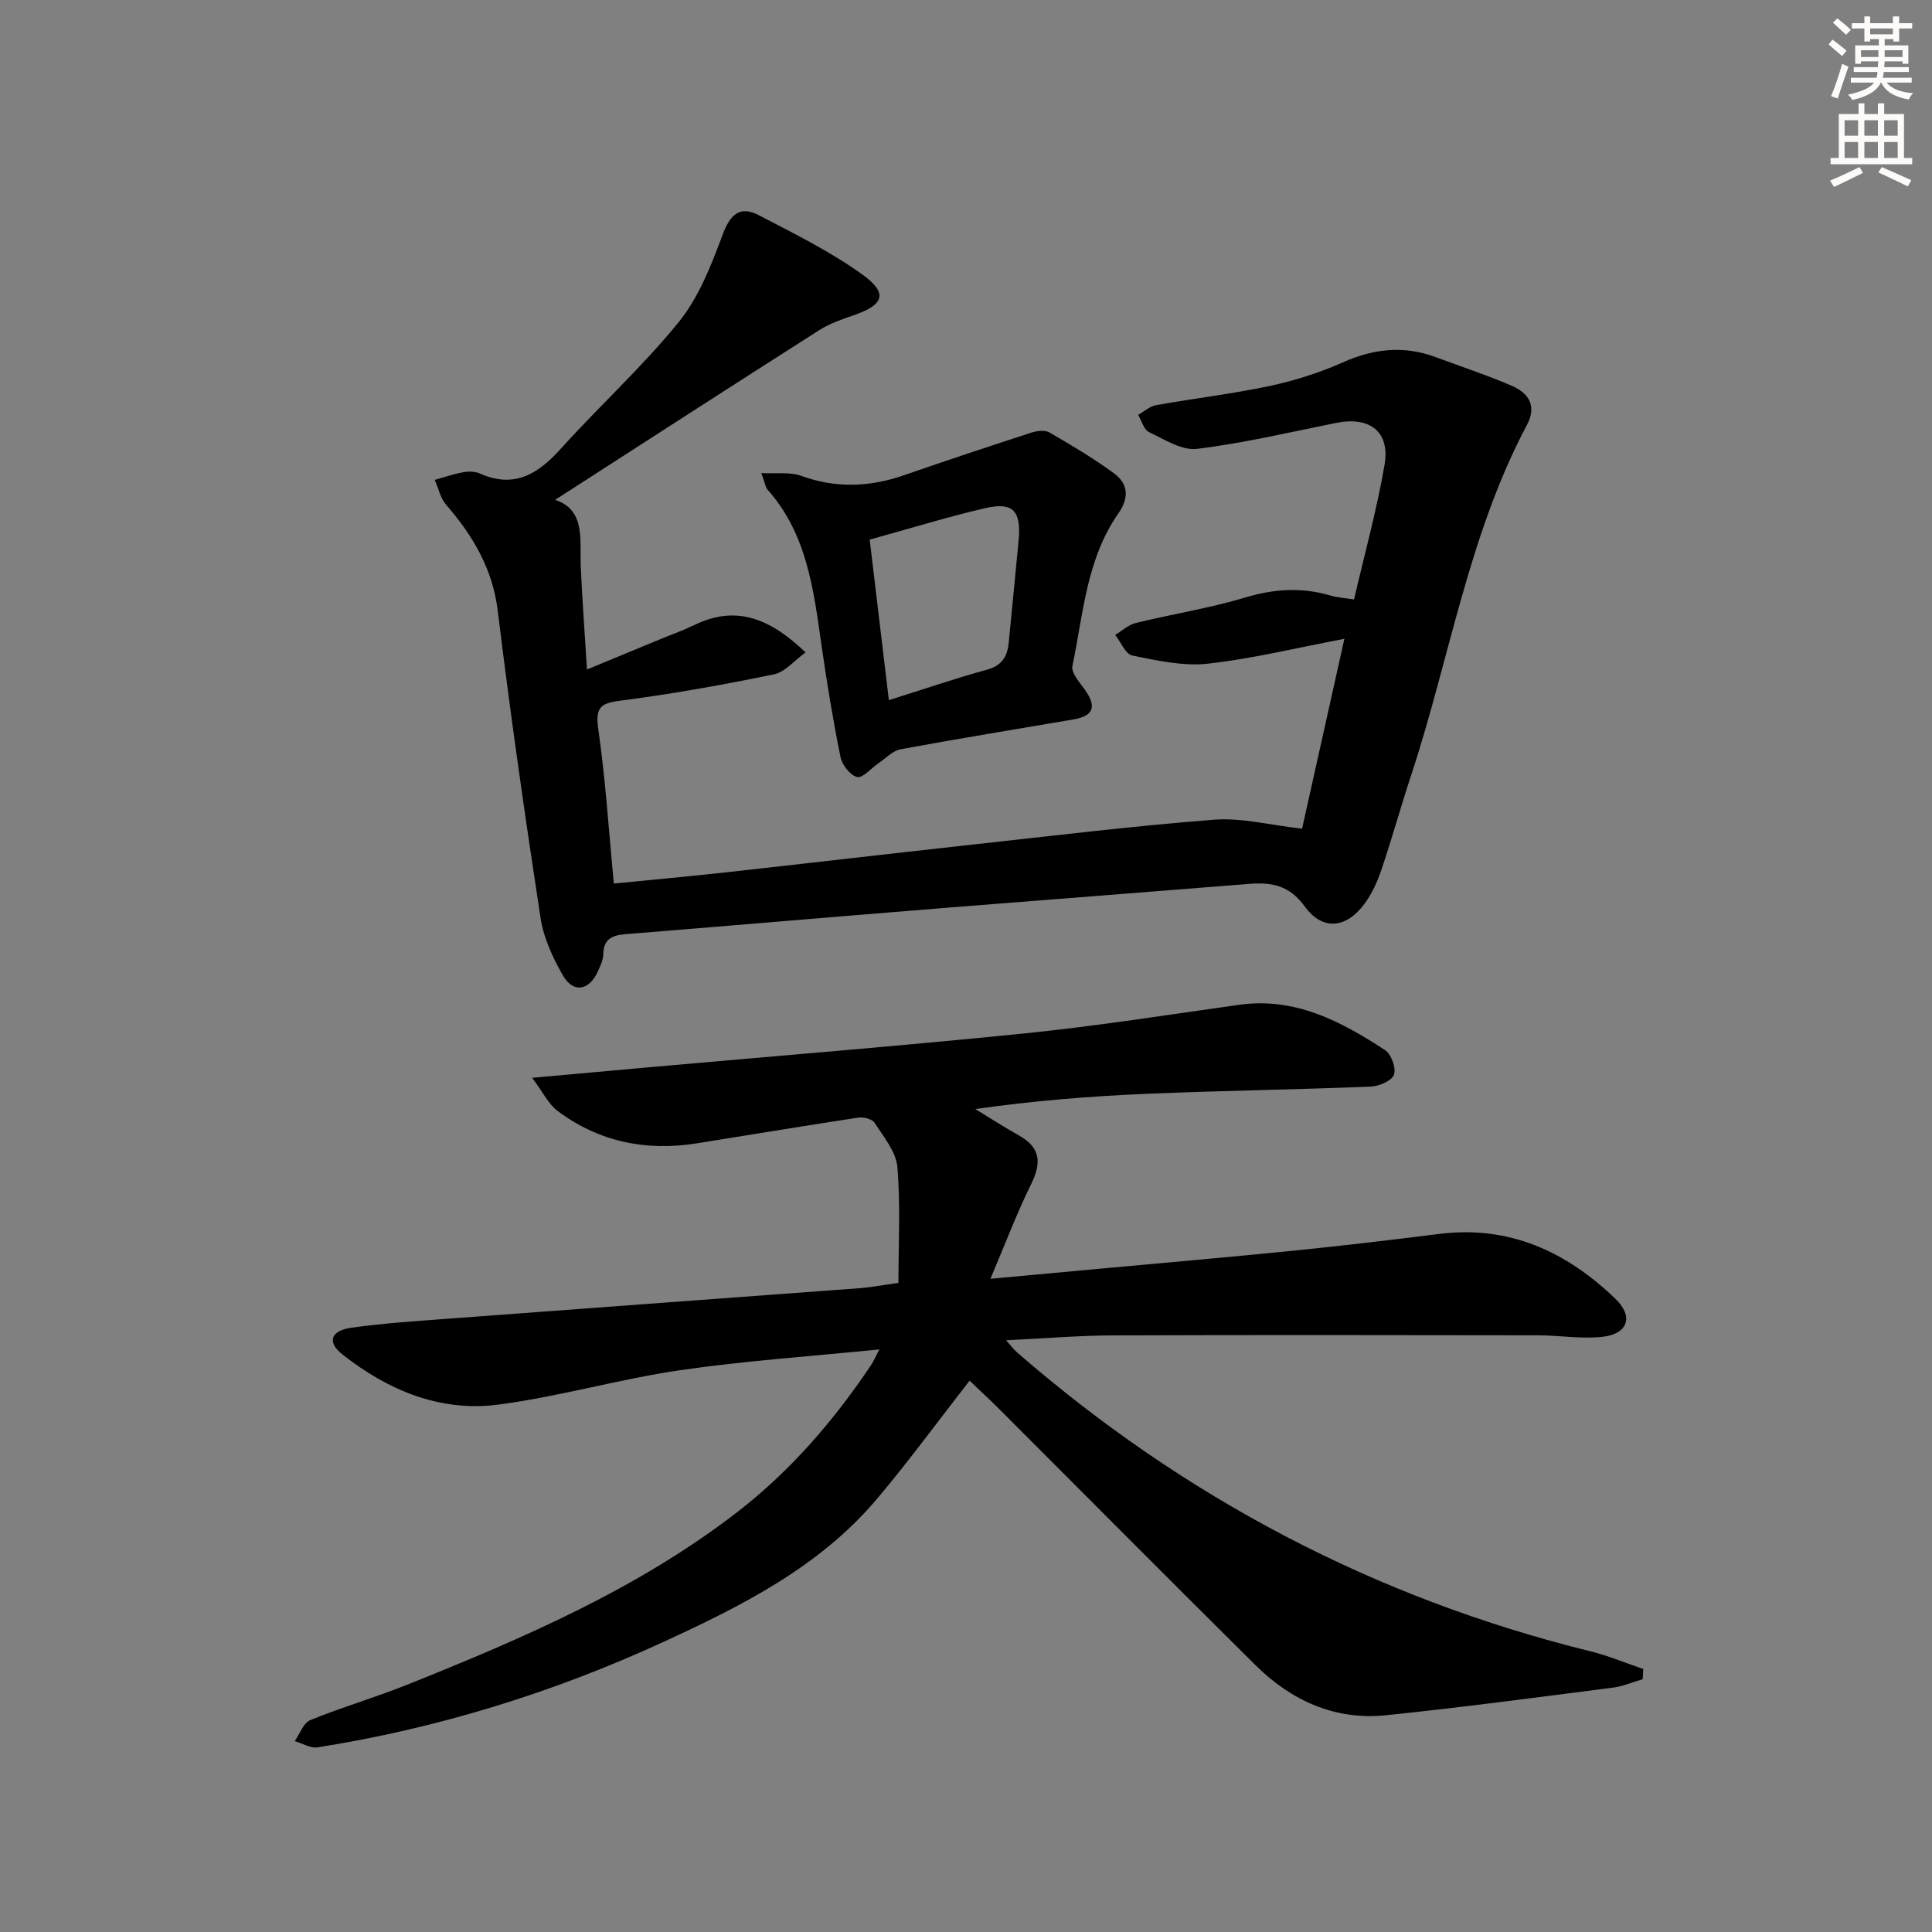
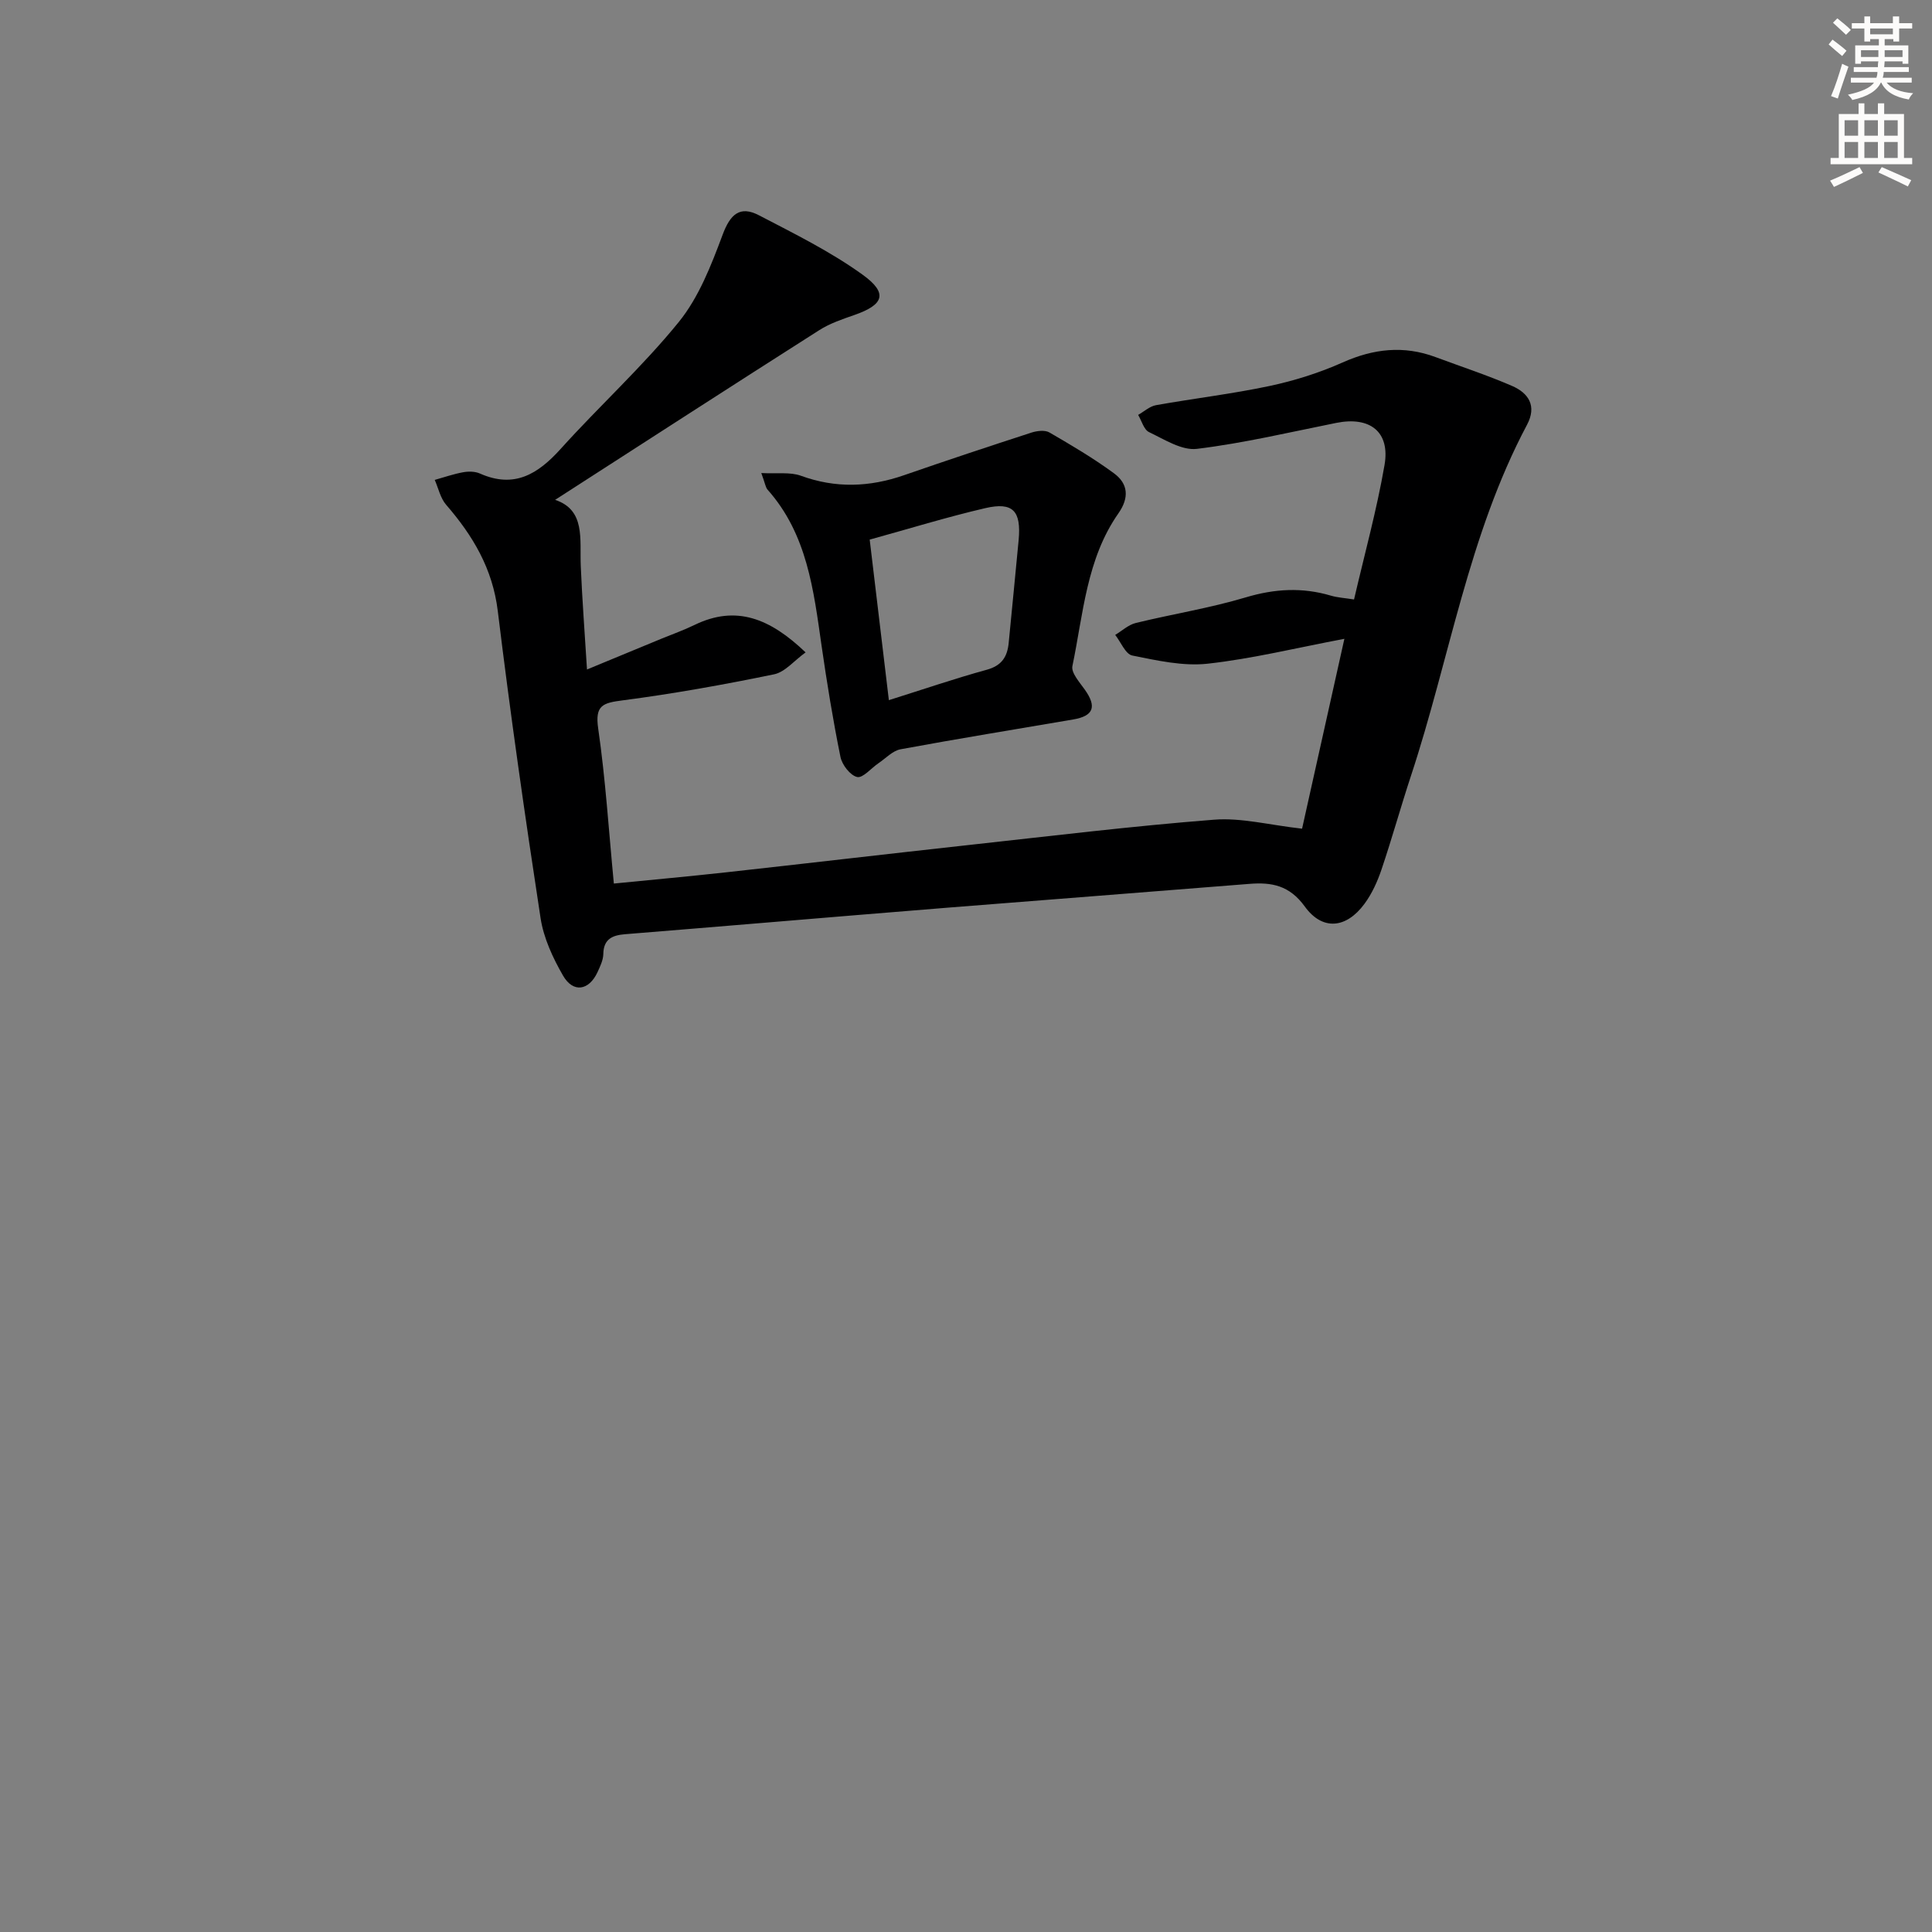
<svg xmlns="http://www.w3.org/2000/svg" enable-background="new 0 0 400 400" viewBox="0 0 400 400">
  <rect x="0" y="0" width="400" height="400" fill="#808080" stroke="none" />
  <g fill="#000001">
-     <path d="m186.01 265.61c0-8.22.45-16.15-.22-23.99-.27-3.18-2.85-6.24-4.71-9.15-.5-.79-2.3-1.25-3.39-1.08-11.16 1.69-22.29 3.56-33.44 5.33-10.51 1.67-20.26-.31-28.83-6.73-1.85-1.39-2.95-3.77-5.25-6.84 9.24-.83 16.65-1.51 24.06-2.17 25.98-2.32 51.99-4.4 77.95-7.03 14.85-1.51 29.62-3.85 44.4-5.92 11.57-1.62 21.07 3.43 30.19 9.39 1.28.84 2.33 3.75 1.83 5.1-.47 1.27-3.09 2.38-4.81 2.45-15.46.62-30.94.84-46.4 1.49-11.77.5-23.52 1.45-35.47 3.16 3.03 1.84 6.01 3.75 9.09 5.49 4.45 2.51 4.64 5.68 2.48 10.04-2.98 6.03-5.35 12.36-8.43 19.61 8.45-.78 15.5-1.43 22.56-2.08 13.4-1.24 26.8-2.39 40.19-3.74 10.08-1.02 20.13-2.21 30.18-3.47 14.52-1.82 26.36 3.69 36.49 13.46 3.81 3.68 2.54 7.28-2.75 7.85-4.41.47-8.94-.32-13.42-.32-29.32-.04-58.64-.09-87.96.02-7.13.03-14.25.64-22.04 1.01.95 1.06 1.54 1.89 2.29 2.54 34.65 30.08 74.14 50.86 118.73 61.87 3.7.91 7.26 2.42 10.89 3.65-.04.7-.08 1.41-.12 2.11-2.06.6-4.08 1.48-6.18 1.75-15.63 2-31.25 4.09-46.92 5.71-10.6 1.1-19.65-3.01-27.08-10.38-17.75-17.58-35.35-35.33-53.02-52.99-2.08-2.08-4.25-4.07-6.16-5.9-6.58 8.44-12.64 16.76-19.27 24.59-11.82 13.96-27.8 21.99-44 29.45-22.89 10.54-46.79 17.94-71.71 21.88-1.48.23-3.16-.83-4.74-1.29 1.05-1.49 1.78-3.76 3.2-4.34 6.61-2.69 13.49-4.7 20.11-7.35 23.93-9.59 47.61-19.76 68.21-35.65 11.01-8.49 20.06-18.95 27.8-30.51.51-.76.87-1.63 1.72-3.25-14.35 1.45-27.93 2.36-41.35 4.32-12.59 1.85-24.94 5.46-37.55 7.11-12.05 1.58-22.86-2.98-32.28-10.4-3.22-2.54-2.42-4.91 1.83-5.51 6.56-.93 13.2-1.36 19.82-1.86 28.51-2.14 57.02-4.21 85.53-6.34 2.33-.19 4.62-.63 7.95-1.09z" />
    <path d="m269.58 171.57c2.66-11.94 5.61-25.16 8.76-39.31-9.91 1.87-19.04 4.12-28.3 5.15-5.1.56-10.48-.66-15.61-1.69-1.41-.28-2.37-2.79-3.54-4.27 1.42-.85 2.73-2.1 4.27-2.47 7.57-1.85 15.31-3.07 22.76-5.3 5.98-1.79 11.69-2.12 17.62-.36 1.39.41 2.89.49 4.8.79 2.2-9.47 4.71-18.57 6.31-27.82 1.2-6.9-3.02-10.14-10.01-8.73-9.59 1.92-19.14 4.19-28.82 5.37-3.14.39-6.74-1.95-9.93-3.47-1.07-.51-1.52-2.34-2.25-3.56 1.22-.69 2.38-1.77 3.68-2.01 7.84-1.4 15.77-2.33 23.55-3.98 5.16-1.1 10.3-2.72 15.11-4.87 6.4-2.85 12.65-3.56 19.23-1.11 5.29 1.97 10.67 3.73 15.84 5.97 3.42 1.48 5.18 4.14 3.1 8.05-12.14 22.84-16.02 48.42-24.01 72.63-2.13 6.46-3.94 13.02-6.12 19.46-.84 2.49-1.98 5-3.53 7.1-3.76 5.09-8.68 5.61-12.35.54-3.17-4.38-6.85-5.06-11.51-4.68-20.71 1.66-41.43 3.25-62.14 4.9-12.92 1.03-25.84 2.12-38.76 3.19-9.44.78-18.88 1.57-28.33 2.33-2.59.21-4.44.98-4.49 4.09-.02 1.27-.66 2.58-1.21 3.78-1.77 3.81-5.03 4.34-7.13.7-2.11-3.66-4.02-7.78-4.65-11.9-3.24-21.15-6.27-42.34-8.86-63.59-1.07-8.77-5.15-15.59-10.69-21.99-1.19-1.37-1.6-3.41-2.36-5.15 1.96-.55 3.9-1.23 5.9-1.59 1.11-.2 2.45-.18 3.46.27 7.1 3.15 12 .12 16.71-5.1 8.01-8.89 16.94-17.01 24.46-26.28 4.15-5.12 6.71-11.74 9.06-18.03 1.57-4.23 3.55-6.13 7.53-4.06 7.32 3.81 14.8 7.5 21.46 12.3 5.31 3.83 4.42 6.21-1.68 8.34-2.5.87-5.09 1.74-7.3 3.15-18.22 11.6-36.36 23.33-54.68 35.13 6.32 2.1 5.08 8.13 5.31 13.69.29 6.91.82 13.8 1.29 21.43 5.64-2.33 10.5-4.34 15.36-6.35 2.3-.95 4.66-1.78 6.9-2.87 8.62-4.19 15.64-1.36 23 5.68-2.36 1.7-4.25 4.07-6.53 4.54-10.38 2.14-20.83 4.02-31.33 5.39-4.09.53-5.79.98-5.08 5.84 1.52 10.48 2.18 21.08 3.24 32.09 8.08-.8 15.65-1.49 23.19-2.32 16.68-1.84 33.34-3.8 50.02-5.63 17.01-1.86 34-3.94 51.05-5.27 5.65-.45 11.49 1.11 18.23 1.86z" />
    <path d="m157.62 97.94c3.31.18 5.98-.25 8.2.56 7.2 2.63 14.21 2.36 21.34-.11 8.76-3.04 17.56-5.96 26.37-8.82 1.15-.37 2.79-.58 3.73-.04 4.57 2.65 9.15 5.35 13.4 8.48 2.9 2.14 3.18 5.01.89 8.28-6.61 9.44-7.27 20.81-9.52 31.61-.29 1.4 1.5 3.37 2.58 4.9 2.5 3.53 1.81 5.44-2.43 6.16-11.91 2.04-23.84 3.97-35.73 6.17-1.65.31-3.07 1.88-4.58 2.89-1.51 1.02-3.22 3.12-4.41 2.85-1.43-.33-3.12-2.52-3.45-4.15-1.55-7.62-2.8-15.31-3.91-23.01-1.65-11.52-2.97-23.11-11.2-32.35-.4-.46-.47-1.22-1.28-3.42zm26.41 47.02c7.04-2.21 13.59-4.46 20.25-6.29 3.11-.85 4.28-2.67 4.56-5.58.67-7.1 1.41-14.19 2.06-21.29.55-6.02-1.17-7.92-6.89-6.6-8.01 1.86-15.88 4.3-23.95 6.52 1.28 10.68 2.57 21.47 3.97 33.24z" />
  </g>
  <path d="m378.6 9.2.8-1c.9.7 1.9 1.4 2.9 2.3l-.9 1.1c-1.1-.9-2-1.7-2.8-2.4zm.5 10.7c.9-2.1 1.6-4.3 2.3-6.7.4.2.8.4 1.3.6-.7 2.1-1.5 4.3-2.2 6.6zm.4-15.2.9-.9c1 .8 2 1.6 2.8 2.4l-1 1c-1-.9-1.9-1.8-2.7-2.5zm12.5-1.3h1.2v1.4h2.7v1.1h-2.7v2.7h-1.2v-.5h-1.8v1.3h4.9v3.8h-1.2v-.5h-3.7c0 .4-.1.9-.1 1.2h5.1v1h-5.2c0 .5-.1.9-.2 1.2h6v1h-5.2c1.1 1.3 2.9 2 5.5 2.2-.4.4-.7.8-.9 1.3-2.9-.5-4.8-1.6-5.7-3.5h-.1c-.8 1.7-2.7 2.9-5.9 3.6-.2-.4-.6-.8-.9-1.1 2.8-.6 4.6-1.4 5.4-2.5h-4.8v-1h5.3c.1-.3.2-.7.2-1.2h-4.9v-1h5c0-.4 0-.8.1-1.2h-3.6v.5h-1.2v-3.8h4.9v-1.3h-1.8v.5h-1.2v-2.7h-2.6v-1.1h2.6v-1.4h1.2v1.4h4.7v-1.4zm-6.7 8.4h3.6c0-.4 0-.9 0-1.4h-3.6zm1.9-4.7h4.7v-1.2h-4.7zm6.7 3.3h-3.7v1.4h3.7z" fill="#fcfbfa" />
  <path d="m384.7 21.4h1.3v2.2h2.8v-2.2h1.3v2.2h4.1v9.1h1.7v1.3h-16.9v-1.3h1.7v-9.1h4.1v-2.2zm.3 13.2.7 1.2c-1.8.9-3.8 1.9-6 2.9-.2-.4-.5-.8-.8-1.3 2.4-1 4.4-2 6.1-2.8zm-3.1-6.5h2.8v-3.2h-2.8zm0 4.6h2.8v-3.3h-2.8zm4.1-4.6h2.8v-3.2h-2.8zm0 4.6h2.8v-3.3h-2.8zm3.6 1.9c2.1.9 4.1 1.8 6.1 2.7l-.7 1.3c-2.2-1.1-4.2-2-6.1-2.9zm3.3-9.7h-2.8v3.2h2.8zm-2.8 7.8h2.8v-3.3h-2.8z" fill="#fcfbfa" />
</svg>